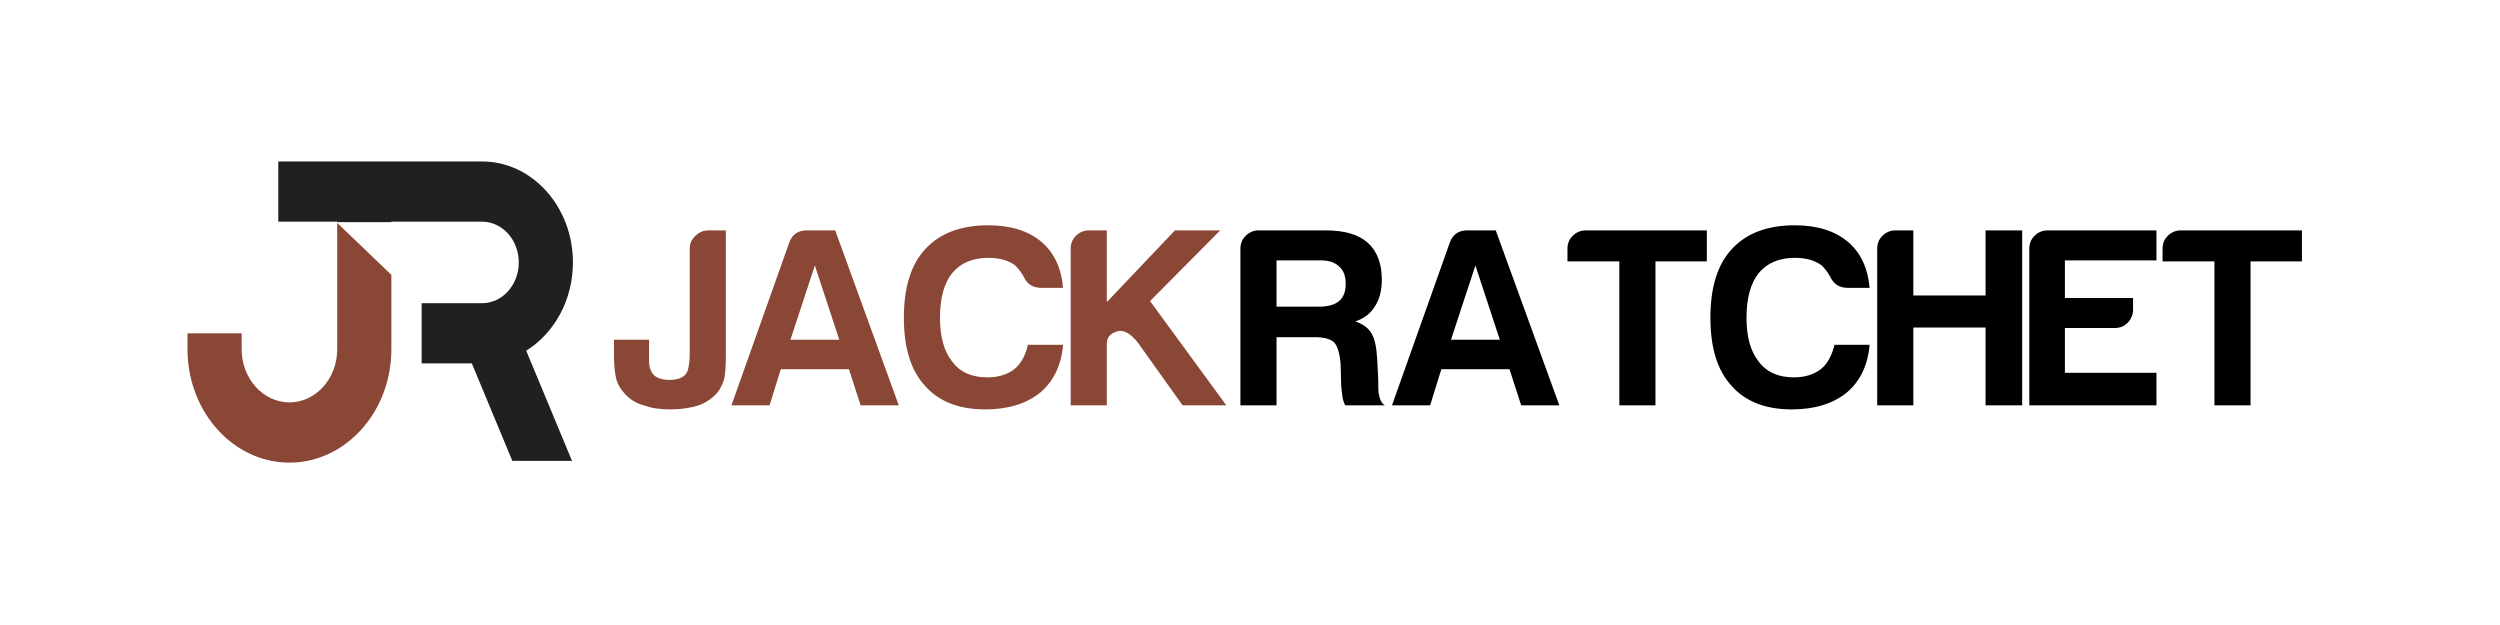
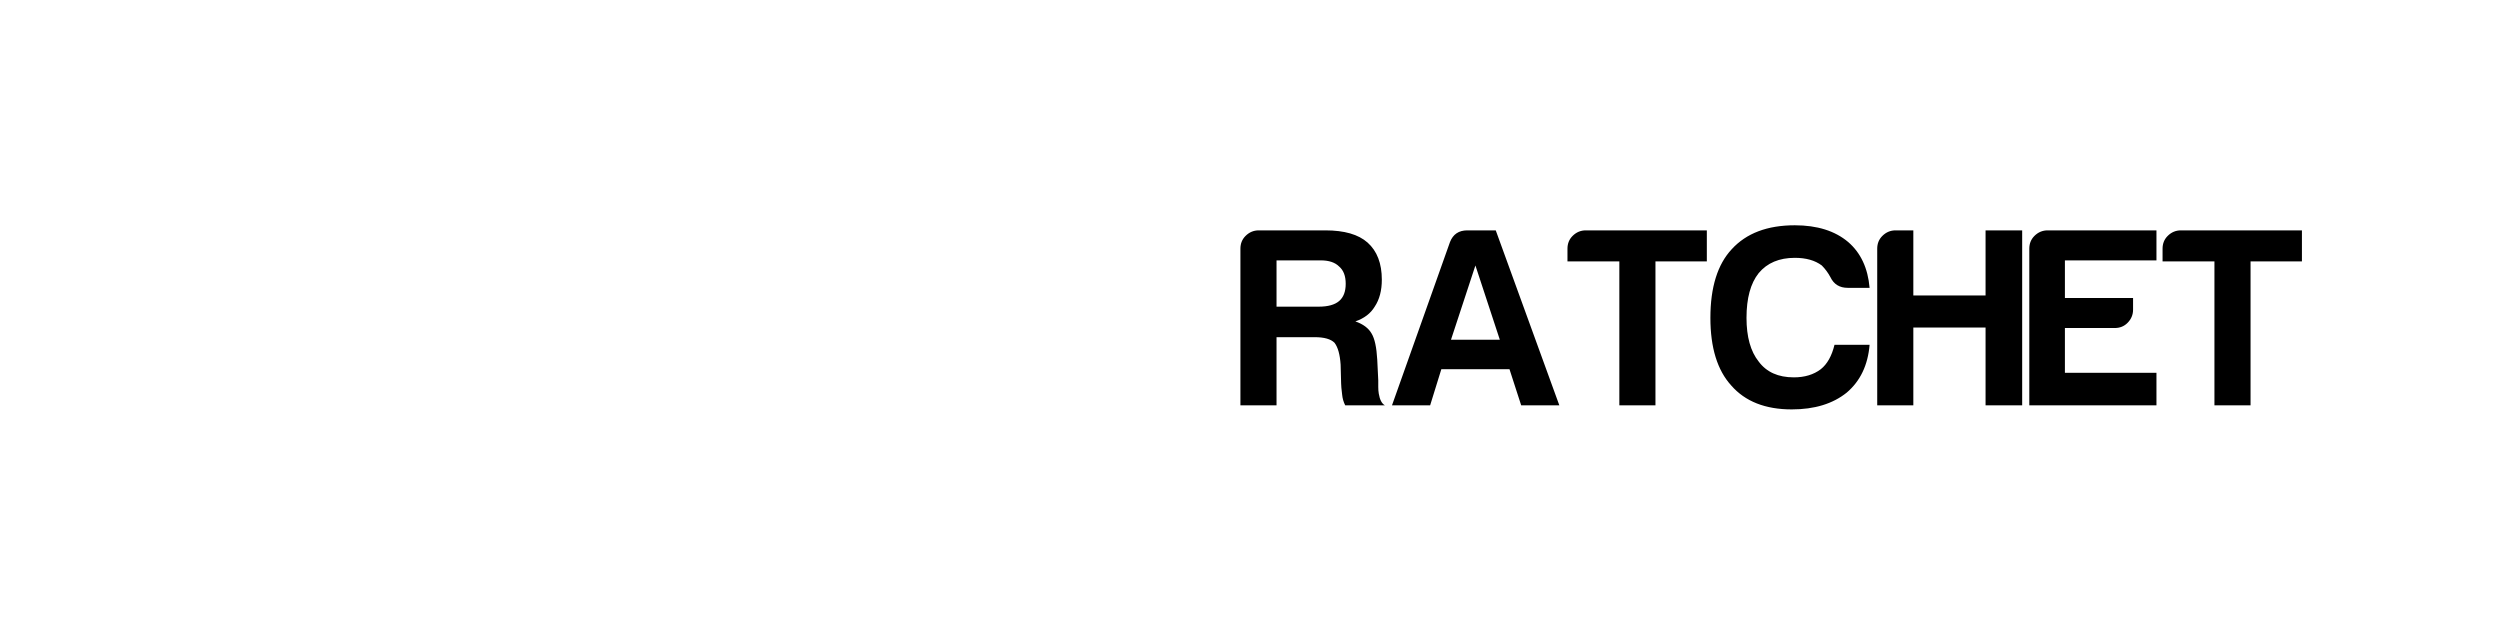
<svg xmlns="http://www.w3.org/2000/svg" width="2400" height="600" viewBox="0 0 2400 600" fill="none">
-   <path d="M323.721 213.994L375.713 263.874V335.275C375.713 388.739 340.913 433.298 295.165 442.412C289.534 443.537 283.758 444.119 277.857 444.119C271.954 444.119 266.169 443.537 260.547 442.412C214.799 433.298 180 388.739 180 335.275V319.967H231.983V335.275C231.983 363.402 252.569 386.29 277.857 386.29C303.143 386.29 323.721 363.402 323.721 335.275V213.994Z" fill="#8A4736" />
-   <path d="M505.157 336.67L549.134 442.412H491.827L452.957 348.876H404.764V291.057H462.867C482.251 291.057 498.026 273.5 498.026 251.938C498.026 230.376 482.251 212.829 462.867 212.829H375.713V213.23H323.721V212.829H267.153V154.999H462.867C510.906 154.999 550.019 198.505 550.019 251.938C550.019 288.336 531.879 320.068 505.157 336.67Z" fill="#22201F" />
-   <path d="M589.393 326.132H623.084V346.64C623.084 352.499 624.712 357.056 627.967 360.312C631.222 363.241 636.268 364.706 643.104 364.706C649.939 364.706 654.985 362.916 658.24 359.335C660.844 356.08 662.146 349.081 662.146 338.339V238.729C662.146 233.847 663.937 229.778 667.518 226.522C671.098 222.942 675.33 221.151 680.213 221.151H696.814V339.804C696.814 350.546 696.326 358.358 695.35 363.241C693.722 368.775 691.606 373.17 689.002 376.425C684.445 381.959 678.423 386.19 670.936 389.12C662.472 391.724 653.357 393.026 643.592 393.026C633.175 393.026 624.712 391.724 618.201 389.12C611.365 387.493 605.343 383.912 600.135 378.378C595.903 373.821 593.136 369.263 591.834 364.706C590.206 358.847 589.393 350.383 589.393 339.315V326.132ZM774.451 221.151H801.795L862.83 389.12H826.209L814.979 354.452H749.549L738.807 389.12H702.186L757.85 232.382C760.779 224.895 766.313 221.151 774.451 221.151ZM782.264 254.843L758.826 326.132H805.701L782.264 254.843ZM1020.54 331.015C1018.92 350.546 1011.59 365.845 998.572 376.913C985.226 387.655 967.648 393.026 945.838 393.026C920.447 393.026 901.079 385.377 887.732 370.077C874.386 355.429 867.713 333.782 867.713 305.136C867.713 275.839 874.549 253.866 888.221 239.218C902.218 223.918 922.4 216.269 948.768 216.269C970.252 216.269 987.342 221.64 1000.04 232.382C1012.08 242.799 1018.92 257.447 1020.54 276.327H999.549C991.736 276.327 986.202 272.909 982.947 266.073C980.669 261.841 977.902 258.098 974.646 254.843C968.136 249.96 959.51 247.519 948.768 247.519C933.794 247.519 922.238 252.401 914.1 262.167C906.287 271.933 902.381 286.256 902.381 305.136C902.381 323.365 906.287 337.362 914.1 347.128C921.587 357.219 932.817 362.265 947.791 362.265C958.208 362.265 966.834 359.66 973.67 354.452C979.855 349.569 984.249 341.757 986.854 331.015H1020.54ZM1027.87 389.12V238.729C1027.87 233.847 1029.5 229.778 1032.75 226.522C1036.33 222.942 1040.56 221.151 1045.45 221.151H1062.54V289.999L1127.97 221.151H1171.42L1104.04 289.022L1177.28 389.12H1135.29L1092.81 329.55C1085.32 319.784 1078.32 316.041 1071.81 318.319C1065.63 320.272 1062.54 324.179 1062.54 330.038V389.12H1027.87Z" fill="#8A4736" />
  <path d="M1190.8 389.12V238.729C1190.8 233.847 1192.43 229.778 1195.69 226.522C1199.27 222.942 1203.5 221.151 1208.38 221.151H1272.35C1290.58 221.151 1304.09 225.058 1312.88 232.87C1321.99 241.008 1326.55 252.89 1326.55 268.515C1326.55 278.931 1324.27 287.558 1319.71 294.394C1315.8 300.904 1309.62 305.624 1301.16 308.554C1308.64 311.158 1313.85 315.064 1316.78 320.272C1319.71 325.155 1321.5 333.456 1322.15 345.175L1323.13 365.194C1323.13 367.147 1323.13 369.263 1323.13 371.542C1323.13 373.821 1323.29 375.937 1323.62 377.89C1324.59 383.749 1326.55 387.493 1329.48 389.12H1291.39C1289.76 385.865 1288.79 382.447 1288.46 378.866C1287.81 373.658 1287.48 370.077 1287.48 368.124L1287 350.058C1286.35 340.292 1284.39 333.293 1281.14 329.062C1277.56 325.481 1271.21 323.69 1262.09 323.69H1225.47V389.12H1190.8ZM1225.47 294.394H1266C1274.79 294.394 1281.3 292.603 1285.53 289.022C1289.76 285.442 1291.88 279.908 1291.88 272.421C1291.88 264.934 1289.76 259.4 1285.53 255.819C1281.62 251.913 1275.77 249.96 1267.95 249.96H1225.47V294.394ZM1408.58 221.151H1435.92L1496.96 389.12H1460.34L1449.11 354.452H1383.68L1372.93 389.12H1336.31L1391.98 232.382C1394.91 224.895 1400.44 221.151 1408.58 221.151ZM1416.39 254.843L1392.95 326.132H1439.83L1416.39 254.843ZM1554.57 389.12V250.937H1504.77V238.729C1504.77 233.847 1506.4 229.778 1509.65 226.522C1513.23 222.942 1517.46 221.151 1522.35 221.151H1638.56V250.937H1589.24V389.12H1554.57ZM1794.81 331.015C1793.18 350.546 1785.86 365.845 1772.84 376.913C1759.49 387.655 1741.91 393.026 1720.1 393.026C1694.71 393.026 1675.34 385.377 1662 370.077C1648.65 355.429 1641.98 333.782 1641.98 305.136C1641.98 275.839 1648.81 253.866 1662.48 239.218C1676.48 223.918 1696.66 216.269 1723.03 216.269C1744.52 216.269 1761.61 221.64 1774.3 232.382C1786.35 242.799 1793.18 257.447 1794.81 276.327H1773.81C1766 276.327 1760.47 272.909 1757.21 266.073C1754.93 261.841 1752.17 258.098 1748.91 254.843C1742.4 249.96 1733.77 247.519 1723.03 247.519C1708.06 247.519 1696.5 252.401 1688.36 262.167C1680.55 271.933 1676.64 286.256 1676.64 305.136C1676.64 323.365 1680.55 337.362 1688.36 347.128C1695.85 357.219 1707.08 362.265 1722.05 362.265C1732.47 362.265 1741.1 359.66 1747.93 354.452C1754.12 349.569 1758.51 341.757 1761.12 331.015H1794.81ZM1802.13 389.12V238.729C1802.13 233.847 1803.76 229.778 1807.02 226.522C1810.6 222.942 1814.83 221.151 1819.71 221.151H1836.8V283.651H1906.14V221.151H1941.29V389.12H1906.14V314.413H1836.8V389.12H1802.13ZM1948.13 389.12V238.729C1948.13 233.847 1949.76 229.778 1953.01 226.522C1956.59 222.942 1960.82 221.151 1965.71 221.151H2070.2V249.96H1982.31V286.093H2047.74V297.323C2047.74 302.206 2045.95 306.438 2042.37 310.019C2039.11 313.274 2035.04 314.901 2030.16 314.901H1982.31V357.87H2070.2V389.12H1948.13ZM2125.86 389.12V250.937H2076.06V238.729C2076.06 233.847 2077.69 229.778 2080.94 226.522C2084.52 222.942 2088.75 221.151 2093.64 221.151H2209.85V250.937H2160.53V389.12H2125.86Z" fill="black" />
</svg>